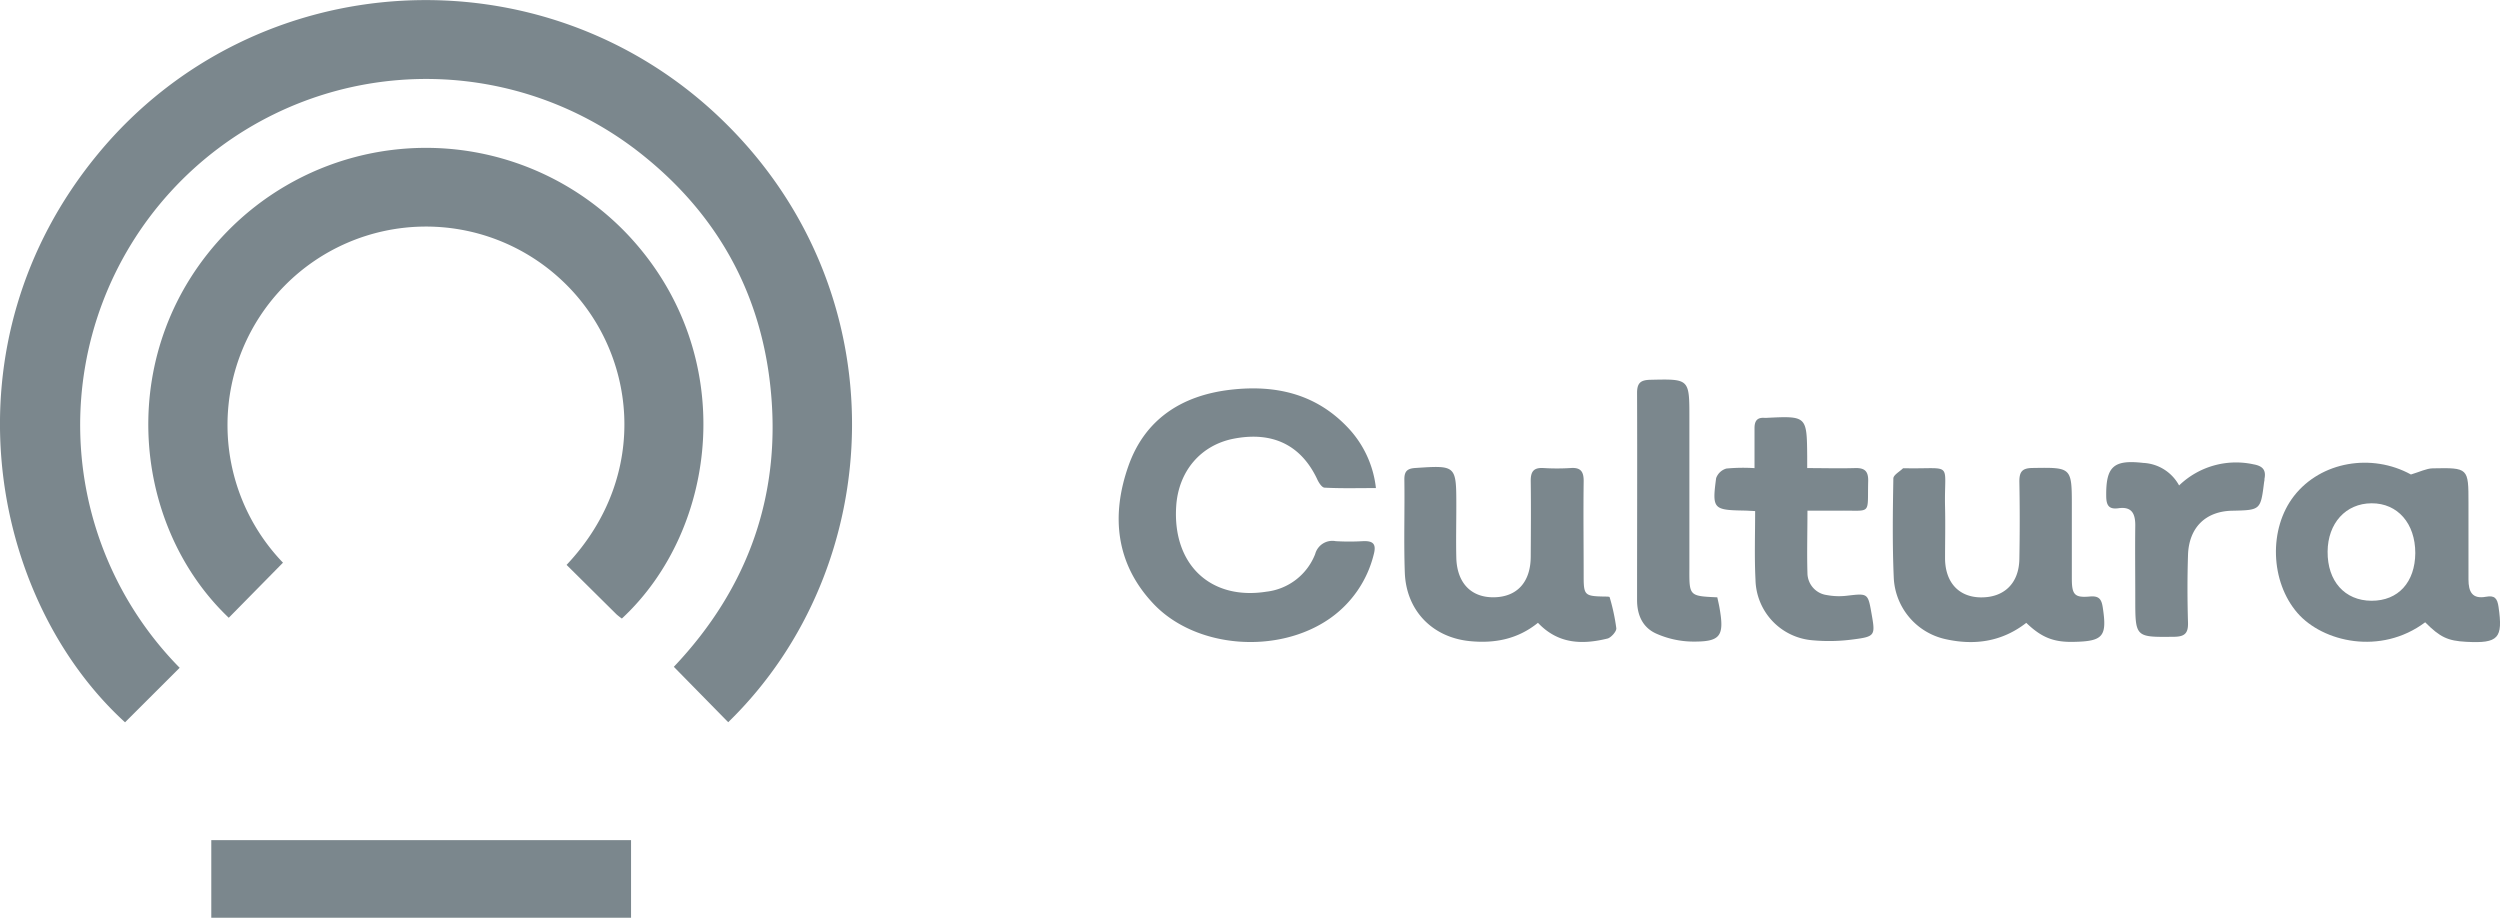
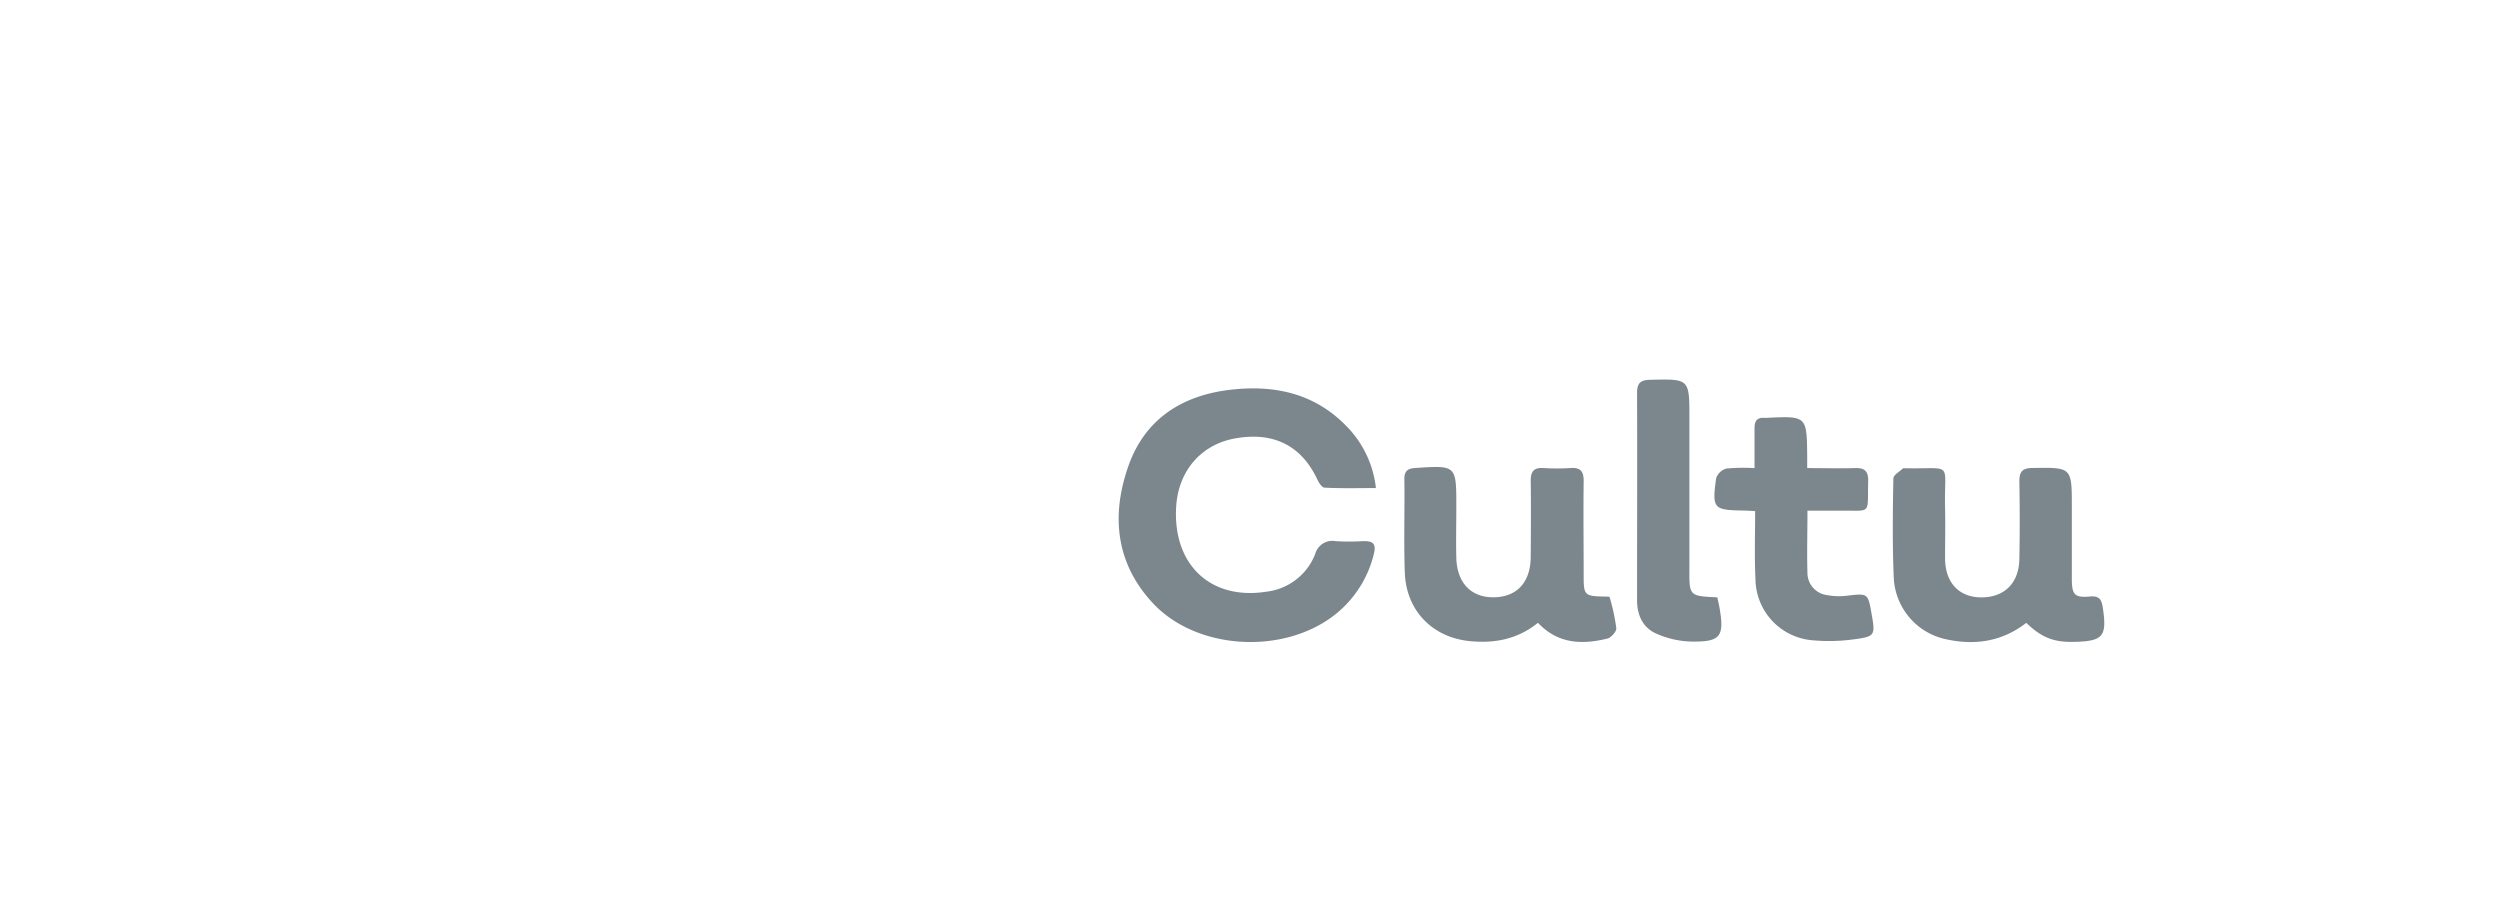
<svg xmlns="http://www.w3.org/2000/svg" id="Layer_1" data-name="Layer 1" viewBox="0 0 487.84 179.08">
  <defs>
    <style>.cls-1{fill:#7b878d;}</style>
  </defs>
  <title>cultura-jalisco logo</title>
-   <path class="cls-1" d="M115.54,586.22l-10.63,10.61c-26.61-24.3-35.83-74-5.21-111s86.68-40.21,121.5-6.77c35.11,33.71,32.61,87.39,1.41,117.75L212,586c14.57-15.37,21.28-34,18.75-55.49-2.1-17.9-10.4-32.66-24.37-44a67.52,67.52,0,0,0-90.79,99.7Z" transform="translate(-80.51 -455.88)" />
-   <path class="cls-1" d="M135.73,565.68l-10.58,10.75c-19.41-18.45-22.28-52.81-.35-75.32a54.23,54.23,0,0,1,78.45.82c21.5,23.11,17.51,57.1-1.39,74.65a11.45,11.45,0,0,1-1.05-.82l-9.74-9.65c16.6-17.58,13.67-41.86-.89-55.49a38.73,38.73,0,0,0-54.45,55.06Z" transform="translate(-80.51 -455.88)" />
-   <path class="cls-1" d="M121.74,635V619.82h81.91V635Z" transform="translate(-80.51 -455.88)" />
  <path class="cls-1" d="M349,551.12c-3.51,0-6.75.09-10-.08-.54,0-1.18-1-1.5-1.74-3.14-6.57-8.64-9.26-16.18-7.83-6.47,1.23-10.84,6.32-11.29,13.17-.75,11.36,6.66,18.42,17.59,16.7a11.64,11.64,0,0,0,9.53-7.35,3.47,3.47,0,0,1,4-2.51,45,45,0,0,0,5.32,0c2-.08,2.67.54,2.09,2.65a21.51,21.51,0,0,1-8.54,12.43c-10.11,7.07-26.12,5.89-34.4-2.83-7.4-7.81-8.33-17.22-4.92-26.91,3.22-9.15,10.43-13.79,19.95-14.89,8.7-1,16.57.75,22.83,7.34A20.36,20.36,0,0,1,349,551.12Z" transform="translate(-80.51 -455.88)" />
-   <path class="cls-1" d="M553.75,577.31c-8.7,6.51-20,3.84-24.91-1.8-5.31-6.11-5.68-16.45-.67-22.87,5.25-6.72,15.16-8.37,22.8-4.17,1.72-.51,3-1.17,4.23-1.2,7-.14,7-.09,7,6.79,0,5,0,9.92,0,14.88,0,2.42.73,3.88,3.41,3.39,1.72-.32,2.22.32,2.46,2,.88,6.09,0,7.13-6.31,6.79C558.16,580.93,556.67,580.24,553.75,577.31Zm-1.93-13.51c0-5.77-3.43-9.73-8.52-9.71s-8.55,3.93-8.59,9.42c-.05,5.77,3.34,9.58,8.57,9.6S551.78,569.47,551.82,563.8Z" transform="translate(-80.51 -455.88)" />
  <path class="cls-1" d="M380.62,577.41c-4,3.24-8.54,4.06-13.36,3.57-7.3-.75-12.35-6-12.62-13.35-.22-6.07,0-12.16-.09-18.24,0-1.57.6-2.09,2.14-2.19,8-.53,8-.56,8,7.47,0,3.36-.08,6.73,0,10.1.15,4.92,2.94,7.75,7.4,7.66s7.09-2.95,7.12-7.9.07-9.91,0-14.87c0-1.83.64-2.55,2.46-2.45a43.09,43.09,0,0,0,5.33,0c2-.15,2.57.74,2.54,2.63-.08,6.17,0,12.35,0,18.52,0,3.69.22,3.85,4,3.93.37,0,1,0,1.06.1a39,39,0,0,1,1.31,6.08c.06.62-1,1.79-1.67,2C389.31,581.69,384.58,581.6,380.62,577.41Z" transform="translate(-80.51 -455.88)" />
  <path class="cls-1" d="M475.91,577.42c-4.8,3.73-10.16,4.43-15.76,3.18a12.87,12.87,0,0,1-10.1-12c-.28-6.44-.19-12.9-.08-19.35,0-.68,1.23-1.34,1.9-2,.05,0,.18,0,.27,0,9.74.2,7.71-1.54,7.92,7.6.08,3.37,0,6.74,0,10.1.07,4.62,2.7,7.43,6.92,7.5,4.58.07,7.5-2.72,7.58-7.47q.14-7.58,0-15.15c0-1.92.57-2.6,2.55-2.63,7.69-.12,7.69-.18,7.69,7.57,0,4.68,0,9.35,0,14,0,3.16.53,3.78,3.52,3.51,1.81-.17,2.27.56,2.51,2.1.87,5.69.11,6.64-5.66,6.75C481.27,581.22,478.9,580.3,475.91,577.42Z" transform="translate(-80.51 -455.88)" />
  <path class="cls-1" d="M423,555.61c-1.05-.05-1.6-.09-2.15-.1-6-.11-6.27-.3-5.46-6.33a3,3,0,0,1,2-1.87,35.38,35.38,0,0,1,5.49-.08c0-2.8,0-5.31,0-7.81,0-1.41.52-2.12,2-2h.28c7.93-.39,7.93-.39,8,7.52v2.28c3.2,0,6.25.09,9.29,0,1.93-.07,2.66.59,2.61,2.57-.18,6.71.8,5.65-5.57,5.74-2,0-4.06,0-6.28,0,0,4.27-.12,8.27,0,12.26A4.36,4.36,0,0,0,437,572a12.93,12.93,0,0,0,3.88.13c4.13-.48,4.13-.53,4.84,3.52.75,4.22.71,4.45-3.56,5a35.32,35.32,0,0,1-8.09.16,12.1,12.1,0,0,1-11-11.81C422.85,564.64,423,560.25,423,555.61Z" transform="translate(-80.51 -455.88)" />
  <path class="cls-1" d="M415.62,572.44c.15.73.31,1.36.42,2,1,5.66.22,6.73-5.55,6.63a17.94,17.94,0,0,1-6.72-1.52c-2.7-1.17-3.82-3.63-3.81-6.63,0-13.45.05-26.91,0-40.37,0-2,.75-2.52,2.62-2.56,7.59-.17,7.59-.22,7.59,7.39v29.44C410.14,572.19,410.14,572.19,415.62,572.44Z" transform="translate(-80.51 -455.88)" />
-   <path class="cls-1" d="M505.73,550.61a16,16,0,0,1,14.53-4.12c1.74.31,2.49,1.08,2.13,2.83,0,.19,0,.38-.06.56-.69,5.54-.69,5.54-6.23,5.66-5.2.1-8.46,3.28-8.63,8.66-.14,4.4-.13,8.8,0,13.19.06,2.1-.68,2.73-2.74,2.75-7.55.08-7.55.15-7.55-7.46,0-4.77-.06-9.55,0-14.32,0-2.33-.75-3.65-3.25-3.31-1.89.27-2.4-.53-2.42-2.35-.07-5.77,1.41-7.16,7.23-6.49A8.41,8.41,0,0,1,505.73,550.61Z" transform="translate(-80.51 -455.88)" />
</svg>